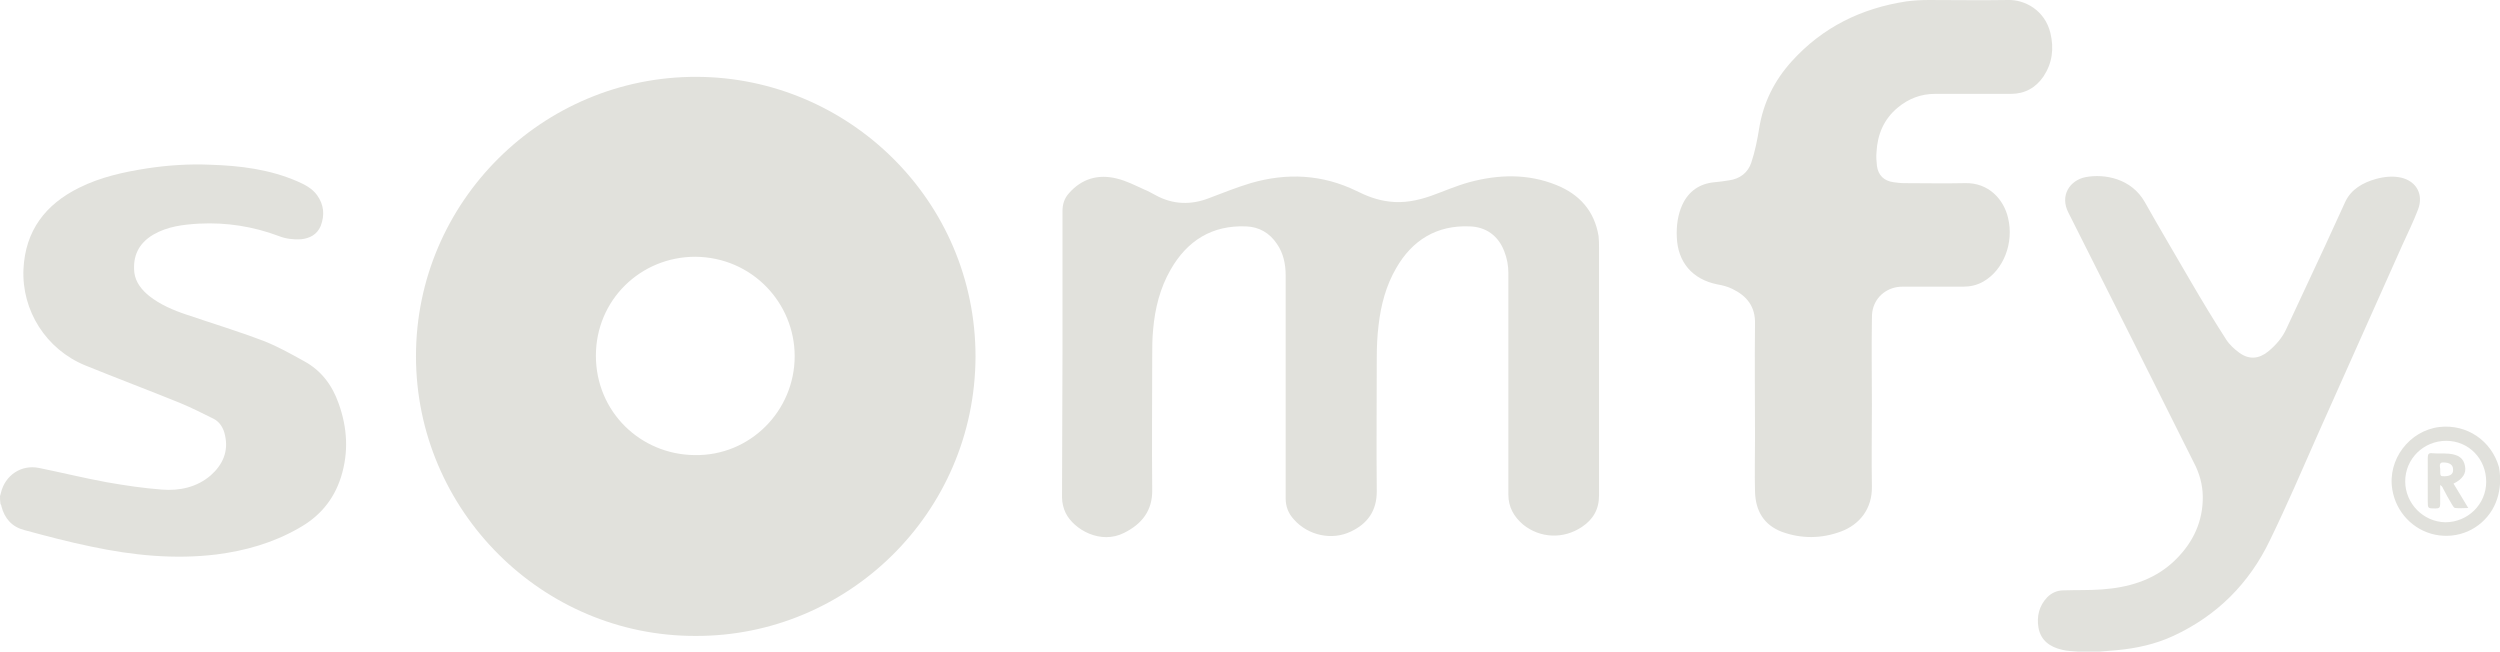
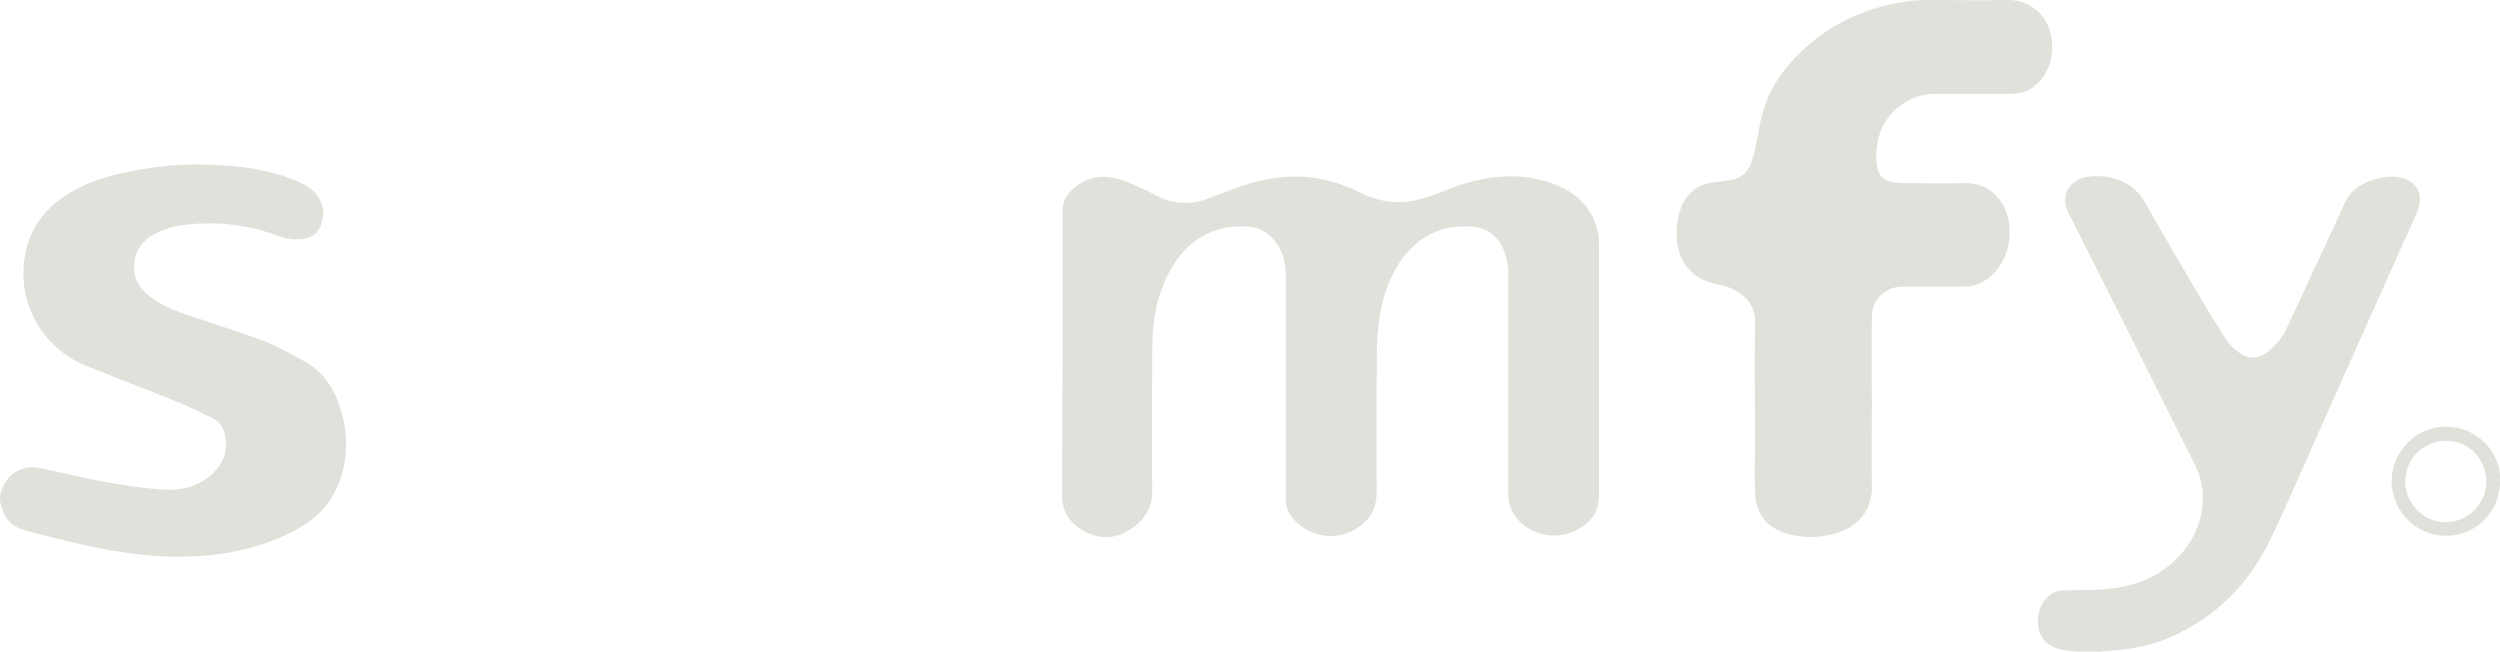
<svg xmlns="http://www.w3.org/2000/svg" version="1.1" id="Layer_1" x="0px" y="0px" viewBox="0 0 543.3 141.6" style="enable-background:new 0 0 543.3 141.6;" xml:space="preserve">
  <style type="text/css">
	.st0{fill-rule:evenodd;clip-rule:evenodd;fill:#E1E1DC;}
</style>
  <g>
    <path class="st0" d="M0,107.8c0.1-0.2,0.1-0.4,0.2-0.7c0.9-3.8,4.4-6.2,8.3-5.4c4.9,1,9.8,2.2,14.7,3.1c4,0.7,8,1.3,12,1.6   c3.8,0.3,7.6-0.5,10.6-3.1c2.6-2.3,3.9-5.2,3.1-8.7c-0.3-1.5-1.1-2.9-2.5-3.6c-2.4-1.2-4.8-2.4-7.2-3.4c-6.9-2.8-13.8-5.4-20.7-8.2   C10,75.9,4.7,67.5,5.1,58.5c0.4-8.4,4.8-14.1,12.1-17.7c4.6-2.3,9.6-3.4,14.7-4.2c4.6-0.7,9.2-1,13.8-0.8c6.5,0.2,12.9,1,18.9,3.6   c1.6,0.7,3.2,1.5,4.3,3c1.5,2.1,1.7,4.3,0.8,6.7c-0.8,1.9-2.4,2.7-4.3,2.9c-1.6,0.1-3.3-0.1-4.8-0.7c-5.6-2.1-11.4-3-17.3-2.7   c-3.5,0.2-6.9,0.6-10,2.4c-3.2,1.9-4.5,4.7-4.1,8.3c0.3,2.1,1.6,3.7,3.2,5c2.4,1.9,5.2,3.1,8.2,4.1c5.6,1.9,11.2,3.6,16.7,5.7   c3.1,1.2,5.9,2.8,8.8,4.4c3.7,2,6.1,5.2,7.5,9.2c1.9,5.3,2.2,10.6,0.5,16c-1.6,5-4.7,8.6-9.2,11.1c-5.6,3.2-11.6,4.9-17.9,5.7   c-9.1,1.1-18.1,0.2-27.1-1.7c-4.9-1-9.8-2.3-14.6-3.6c-2.7-0.7-4.3-2.5-5-5.2c0-0.2-0.1-0.3-0.2-0.5C0,108.8,0,108.3,0,107.8z" />
    <path class="st0" d="M451.5,141.6c-1.1-0.1-2.3-0.1-3.4-0.4c-2.6-0.6-4.6-2-5.1-4.8c-0.4-2.4,0.1-4.7,1.9-6.6c1-1,2.2-1.5,3.5-1.5   c2.8-0.1,5.5,0,8.3-0.2c5.7-0.4,11.1-1.9,15.5-5.9c3.9-3.6,6.3-8,6.5-13.4c0.1-2.6-0.4-5-1.5-7.4c-9.2-18.4-18.4-36.8-27.7-55.2   c-1.9-3.7,0.3-7,3.7-7.7c4.2-0.8,10,0.3,12.9,5.4c3.2,5.7,6.6,11.4,9.9,17.1c2.5,4.3,5.1,8.6,7.8,12.8c0.7,1.1,1.8,2.1,2.9,2.9   c2.1,1.5,4.2,1.3,6.2-0.3c1.7-1.4,3.1-3,4-5c2.8-6,5.6-12,8.4-18c1.5-3.2,2.9-6.4,4.4-9.6c1.3-2.7,3.8-4.1,6.6-4.9   c1.8-0.5,3.7-0.7,5.5-0.3c3.4,0.8,4.9,3.7,3.7,6.9c-1,2.6-2.2,5.1-3.4,7.7c-6.1,13.7-12.3,27.5-18.4,41.2   c-3.4,7.7-6.7,15.4-10.4,23c-4.5,9.4-11.5,16.4-21,20.8c-3.9,1.8-8,2.7-12.3,3.1c-1.2,0.1-2.5,0.2-3.7,0.3   C454.6,141.6,453,141.6,451.5,141.6z" />
    <path class="st0" d="M541.6,110.8c-2.6,4.3-7.5,6.4-12.4,5.4c-4.8-1-8.5-4.9-9.3-9.8c-1.1-6.5,3.7-12.8,10.2-13.6   c6-0.7,11.4,3,13,8.8C543.1,101.9,544.2,106.4,541.6,110.8z M531.6,95.8c-4.9,0-8.9,3.9-8.9,8.8c0,4.8,3.9,8.8,8.7,8.9   c4.9,0,8.9-3.9,8.9-8.8C540.3,99.7,536.5,95.8,531.6,95.8z" />
-     <path class="st0" d="M151.2,138.2c-33.4,0.1-60.8-27.3-60.8-60.8c0-33.6,27.5-60.8,61-60.7c32.9,0.1,60.6,26.8,60.6,60.8   C211.9,111.6,184.1,138.3,151.2,138.2z M172.7,77.4c0-11.5-9.2-21.5-21.6-21.6c-11.9,0-21.6,9.4-21.6,21.5   c0,12.1,9.6,21.5,21.5,21.6C163,99.1,172.7,89.3,172.7,77.4z" />
    <path class="st0" d="M230.9,76.9c0-10.3,0-20.7,0-31c0-1.5,0.4-2.8,1.4-3.9c2.8-3.2,6.4-4.2,10.4-3.2c2.1,0.5,4,1.5,6,2.4   c0.8,0.3,1.6,0.8,2.4,1.2c3.8,2.1,7.8,2.2,11.8,0.6c2.9-1.1,5.9-2.3,8.9-3.2c7.9-2.3,15.6-1.9,23,1.7c2.2,1.1,4.5,2,7.1,2.3   c3.1,0.4,6.1-0.2,9-1.2c2.8-1,5.5-2.2,8.4-3c6.3-1.7,12.7-1.9,18.9,0.6c5,2,8.3,5.6,9.2,11.1c0.1,0.9,0.1,1.8,0.1,2.6   c0,17.9,0,35.8,0,53.8c0,3-1.3,5.2-3.7,6.8c-4,2.7-9.1,2.5-12.8-0.5c-2-1.7-3.2-3.8-3.2-6.5c0-16.1,0-32.1,0-48.2   c0-1.6-0.3-3.2-0.9-4.7c-1.3-3.4-4-5.3-7.5-5.4c-7.2-0.3-12.5,3-16,9.1c-2.2,3.8-3.3,8-3.8,12.3c-0.3,2.4-0.4,4.8-0.4,7.2   c0,9.7-0.1,19.3,0,29c0,4.2-2,7-5.6,8.7c-4.1,2-9.3,0.9-12.4-2.6c-1.2-1.3-1.8-2.8-1.8-4.6c0-16.2,0-32.4,0-48.5   c0-2.4-0.5-4.8-1.9-6.8c-1.6-2.4-3.9-3.7-6.7-3.8c-7.4-0.3-12.8,3.1-16.4,9.4c-2.3,4-3.4,8.4-3.8,13c-0.2,2-0.2,4-0.2,6   c0,9.6-0.1,19.2,0,28.8c0.1,4.6-2.3,7.5-6.1,9.4c-5.1,2.6-10.9-0.7-12.7-4.3c-0.5-1-0.8-2.3-0.8-3.4   C230.8,97.6,230.9,87.3,230.9,76.9z" />
    <path class="st0" d="M406.8,88c0,5.9-0.1,11.8,0,17.7c0.1,4.9-2.7,8.3-6.7,9.8c-4.3,1.6-8.6,1.6-12.8,0.1c-4-1.5-5.8-4.6-5.9-8.8   c-0.1-3.9,0-7.8,0-11.7c0-8.2-0.1-16.5,0-24.7c0.1-3.8-1.8-6.1-4.9-7.6c-1-0.5-2.1-0.8-3.3-1c-5.4-1.1-8.6-4.8-8.8-10.3   c-0.1-2.4,0.2-4.8,1.2-7c1.4-3,3.8-4.6,7-4.9c1-0.1,2-0.2,3.1-0.4c2.4-0.3,4.2-1.7,4.9-3.9c0.8-2.4,1.3-4.9,1.7-7.4   c0.9-5.6,3.3-10.4,7.1-14.6c6.7-7.4,15.1-11.5,24.9-13c1.6-0.2,3.2-0.3,4.9-0.3c5.7,0,11.4,0.1,17.2,0c3.6-0.1,8,2.2,9.2,7.2   c0.8,3.4,0.4,6.5-1.5,9.4c-1.7,2.5-4.1,3.8-7.1,3.8c-5.5,0-11,0-16.5,0c-3,0-5.7,1-8.1,3c-3,2.5-4.4,5.8-4.6,9.7c-0.1,1,0,2,0.1,3   c0.3,2,1.5,3.2,3.6,3.5c0.8,0.1,1.5,0.2,2.3,0.2c4.4,0,8.8,0.1,13.1,0c5.3-0.2,8.6,3.6,9.5,7.6c1.3,5.4-1,11.3-5.4,13.8   c-1.4,0.8-2.9,1.1-4.4,1.1c-4.4,0-8.8,0-13.2,0c-3.1,0-5.7,2-6.4,4.9c-0.2,0.8-0.2,1.6-0.2,2.4C406.7,75.8,406.8,81.9,406.8,88z" />
-     <path class="st0" d="M533.2,105.1c1,1.7,2.1,3.4,3.2,5.3c-1.1,0-1.9,0.1-2.8,0c-0.3,0-0.5-0.4-0.7-0.7c-0.7-1.2-1.4-2.4-2-3.6   c-0.1-0.3-0.3-0.5-0.6-0.7c0,1.4,0,2.7,0,4.1c0,0.8-0.2,1-1,1c-1.7,0-1.7,0-1.7-1.6c0-3.1,0-6.3,0-9.4c0-0.8,0.2-1.1,1-1   c1.2,0.1,2.4,0,3.6,0.1c2.1,0.2,3.2,1,3.5,2.7C536,102.9,535.2,104.1,533.2,105.1z M530.3,101.9c0,1.6,0,1.6,0.9,1.6   c1.3,0,2-0.5,1.9-1.5c0-1-0.8-1.5-2.1-1.5C529.9,100.4,530.3,101.6,530.3,101.9z" />
  </g>
</svg>